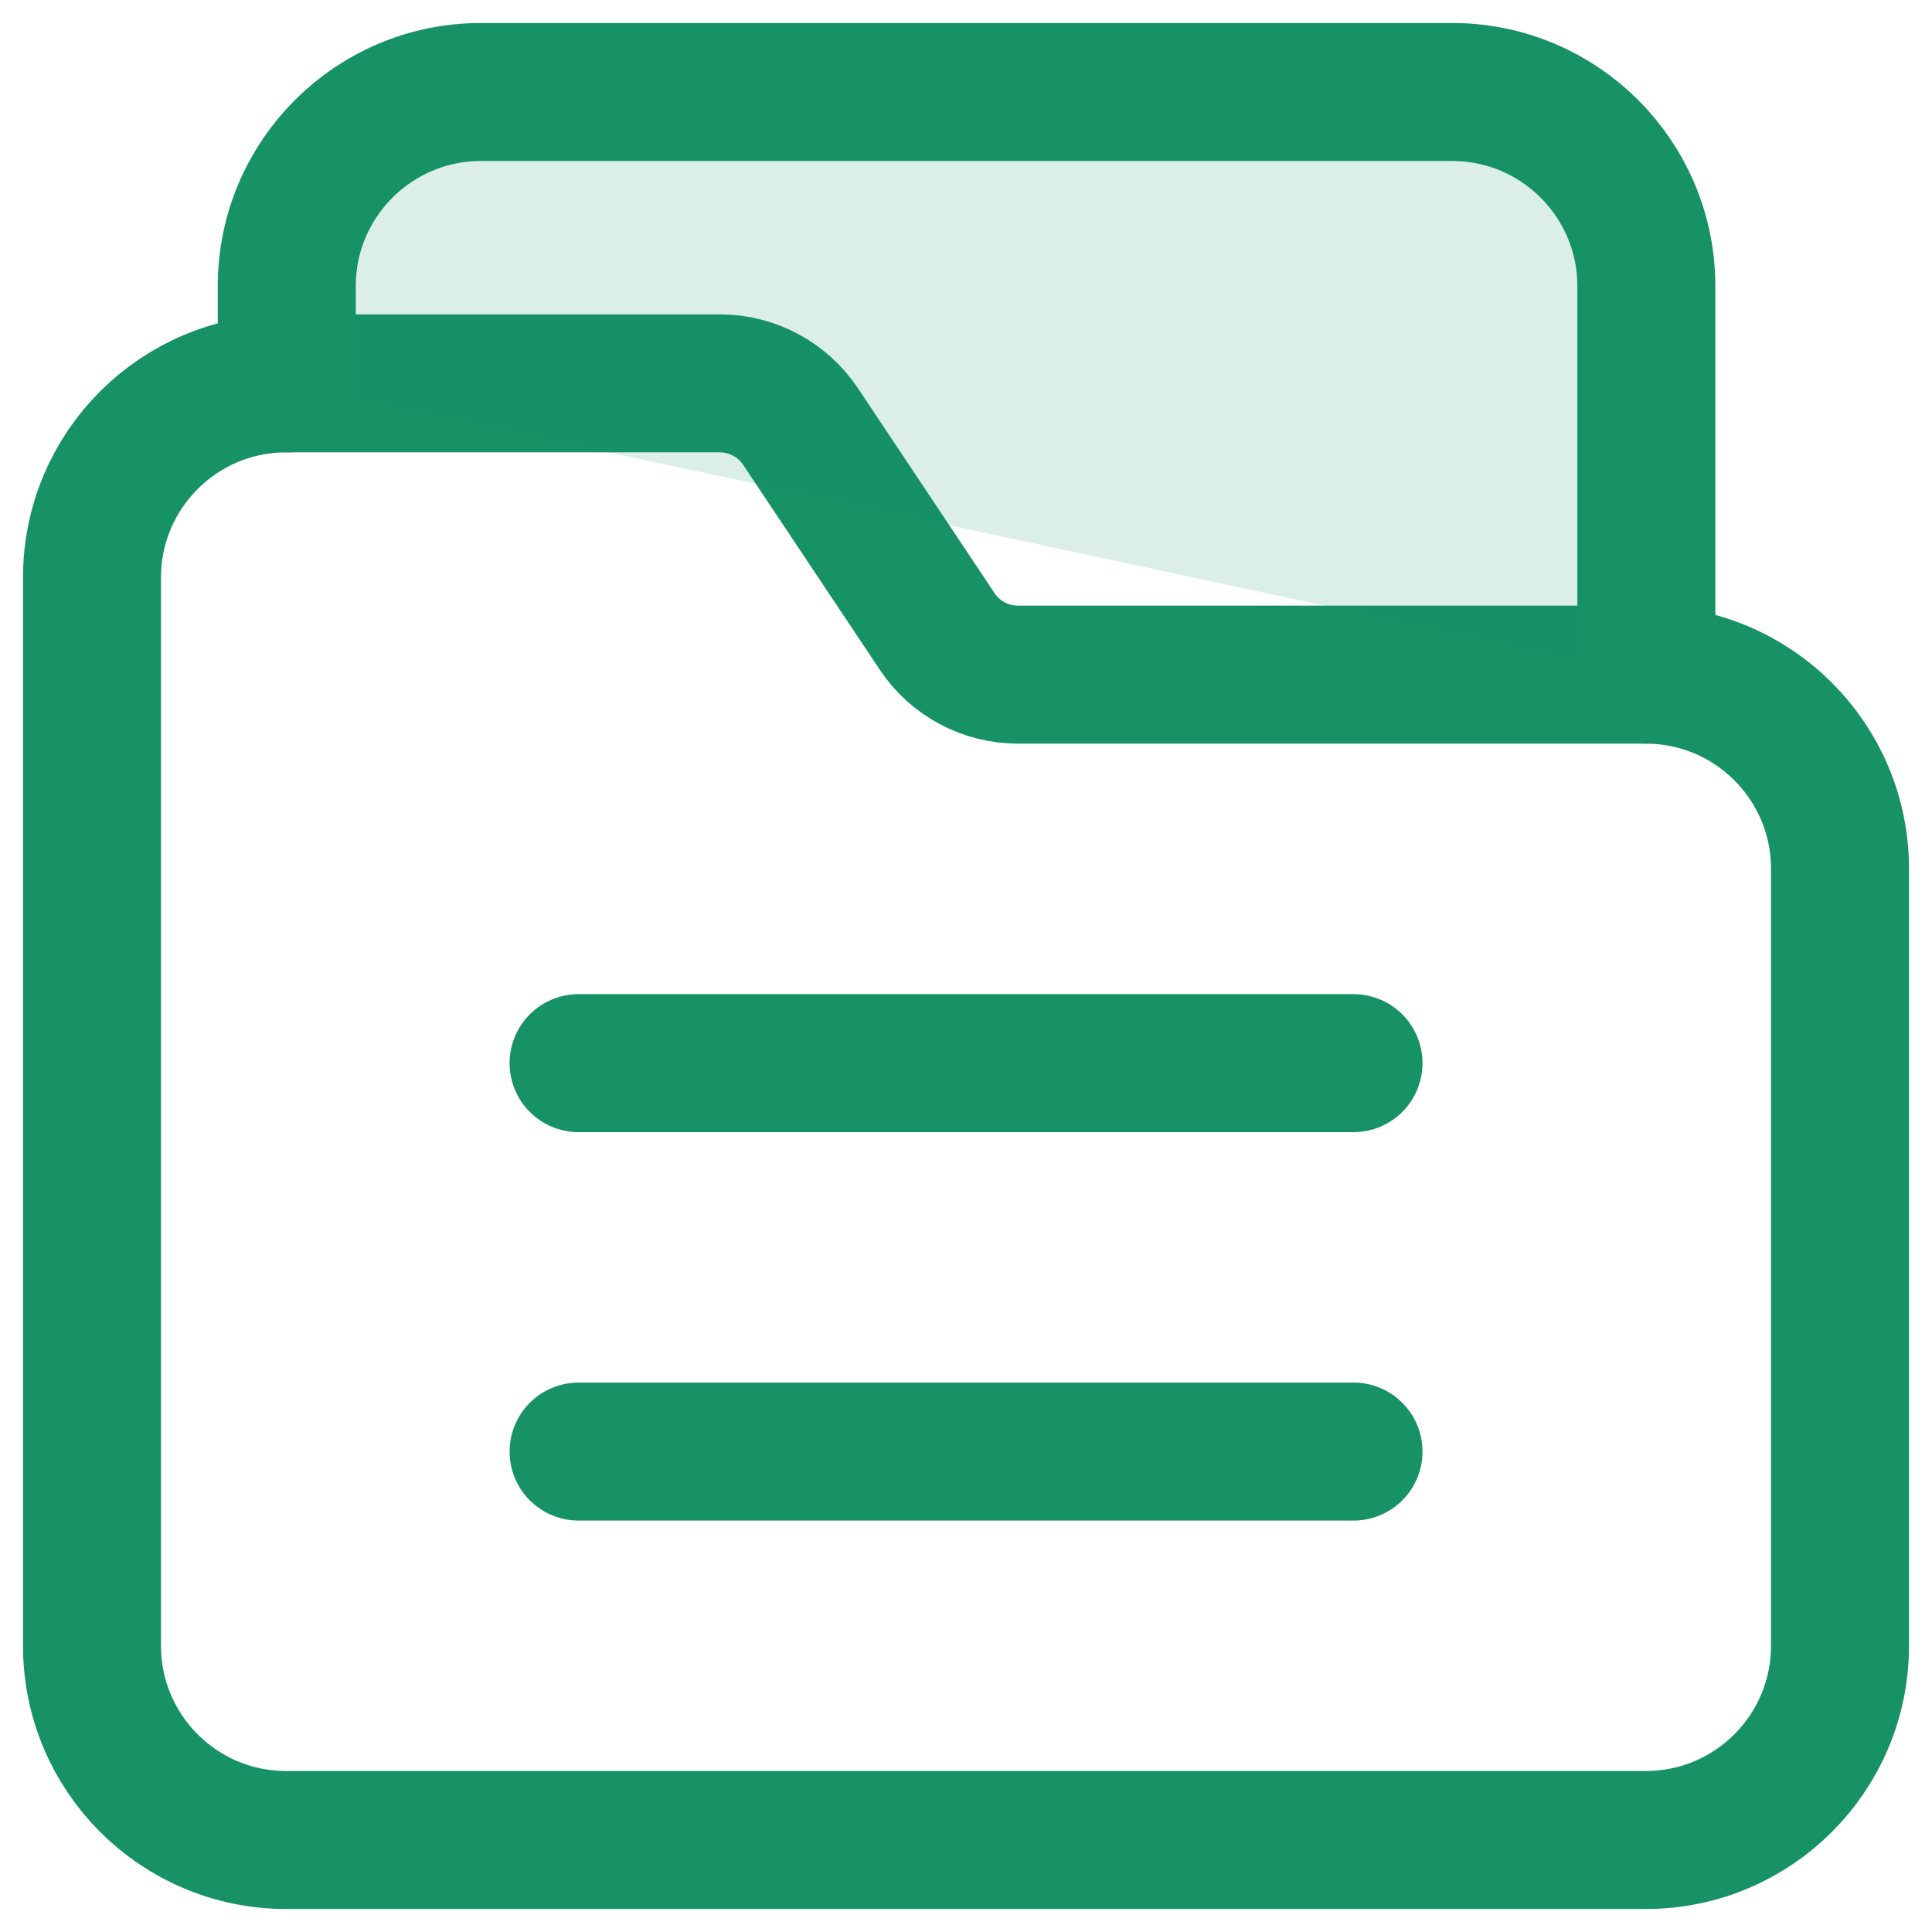
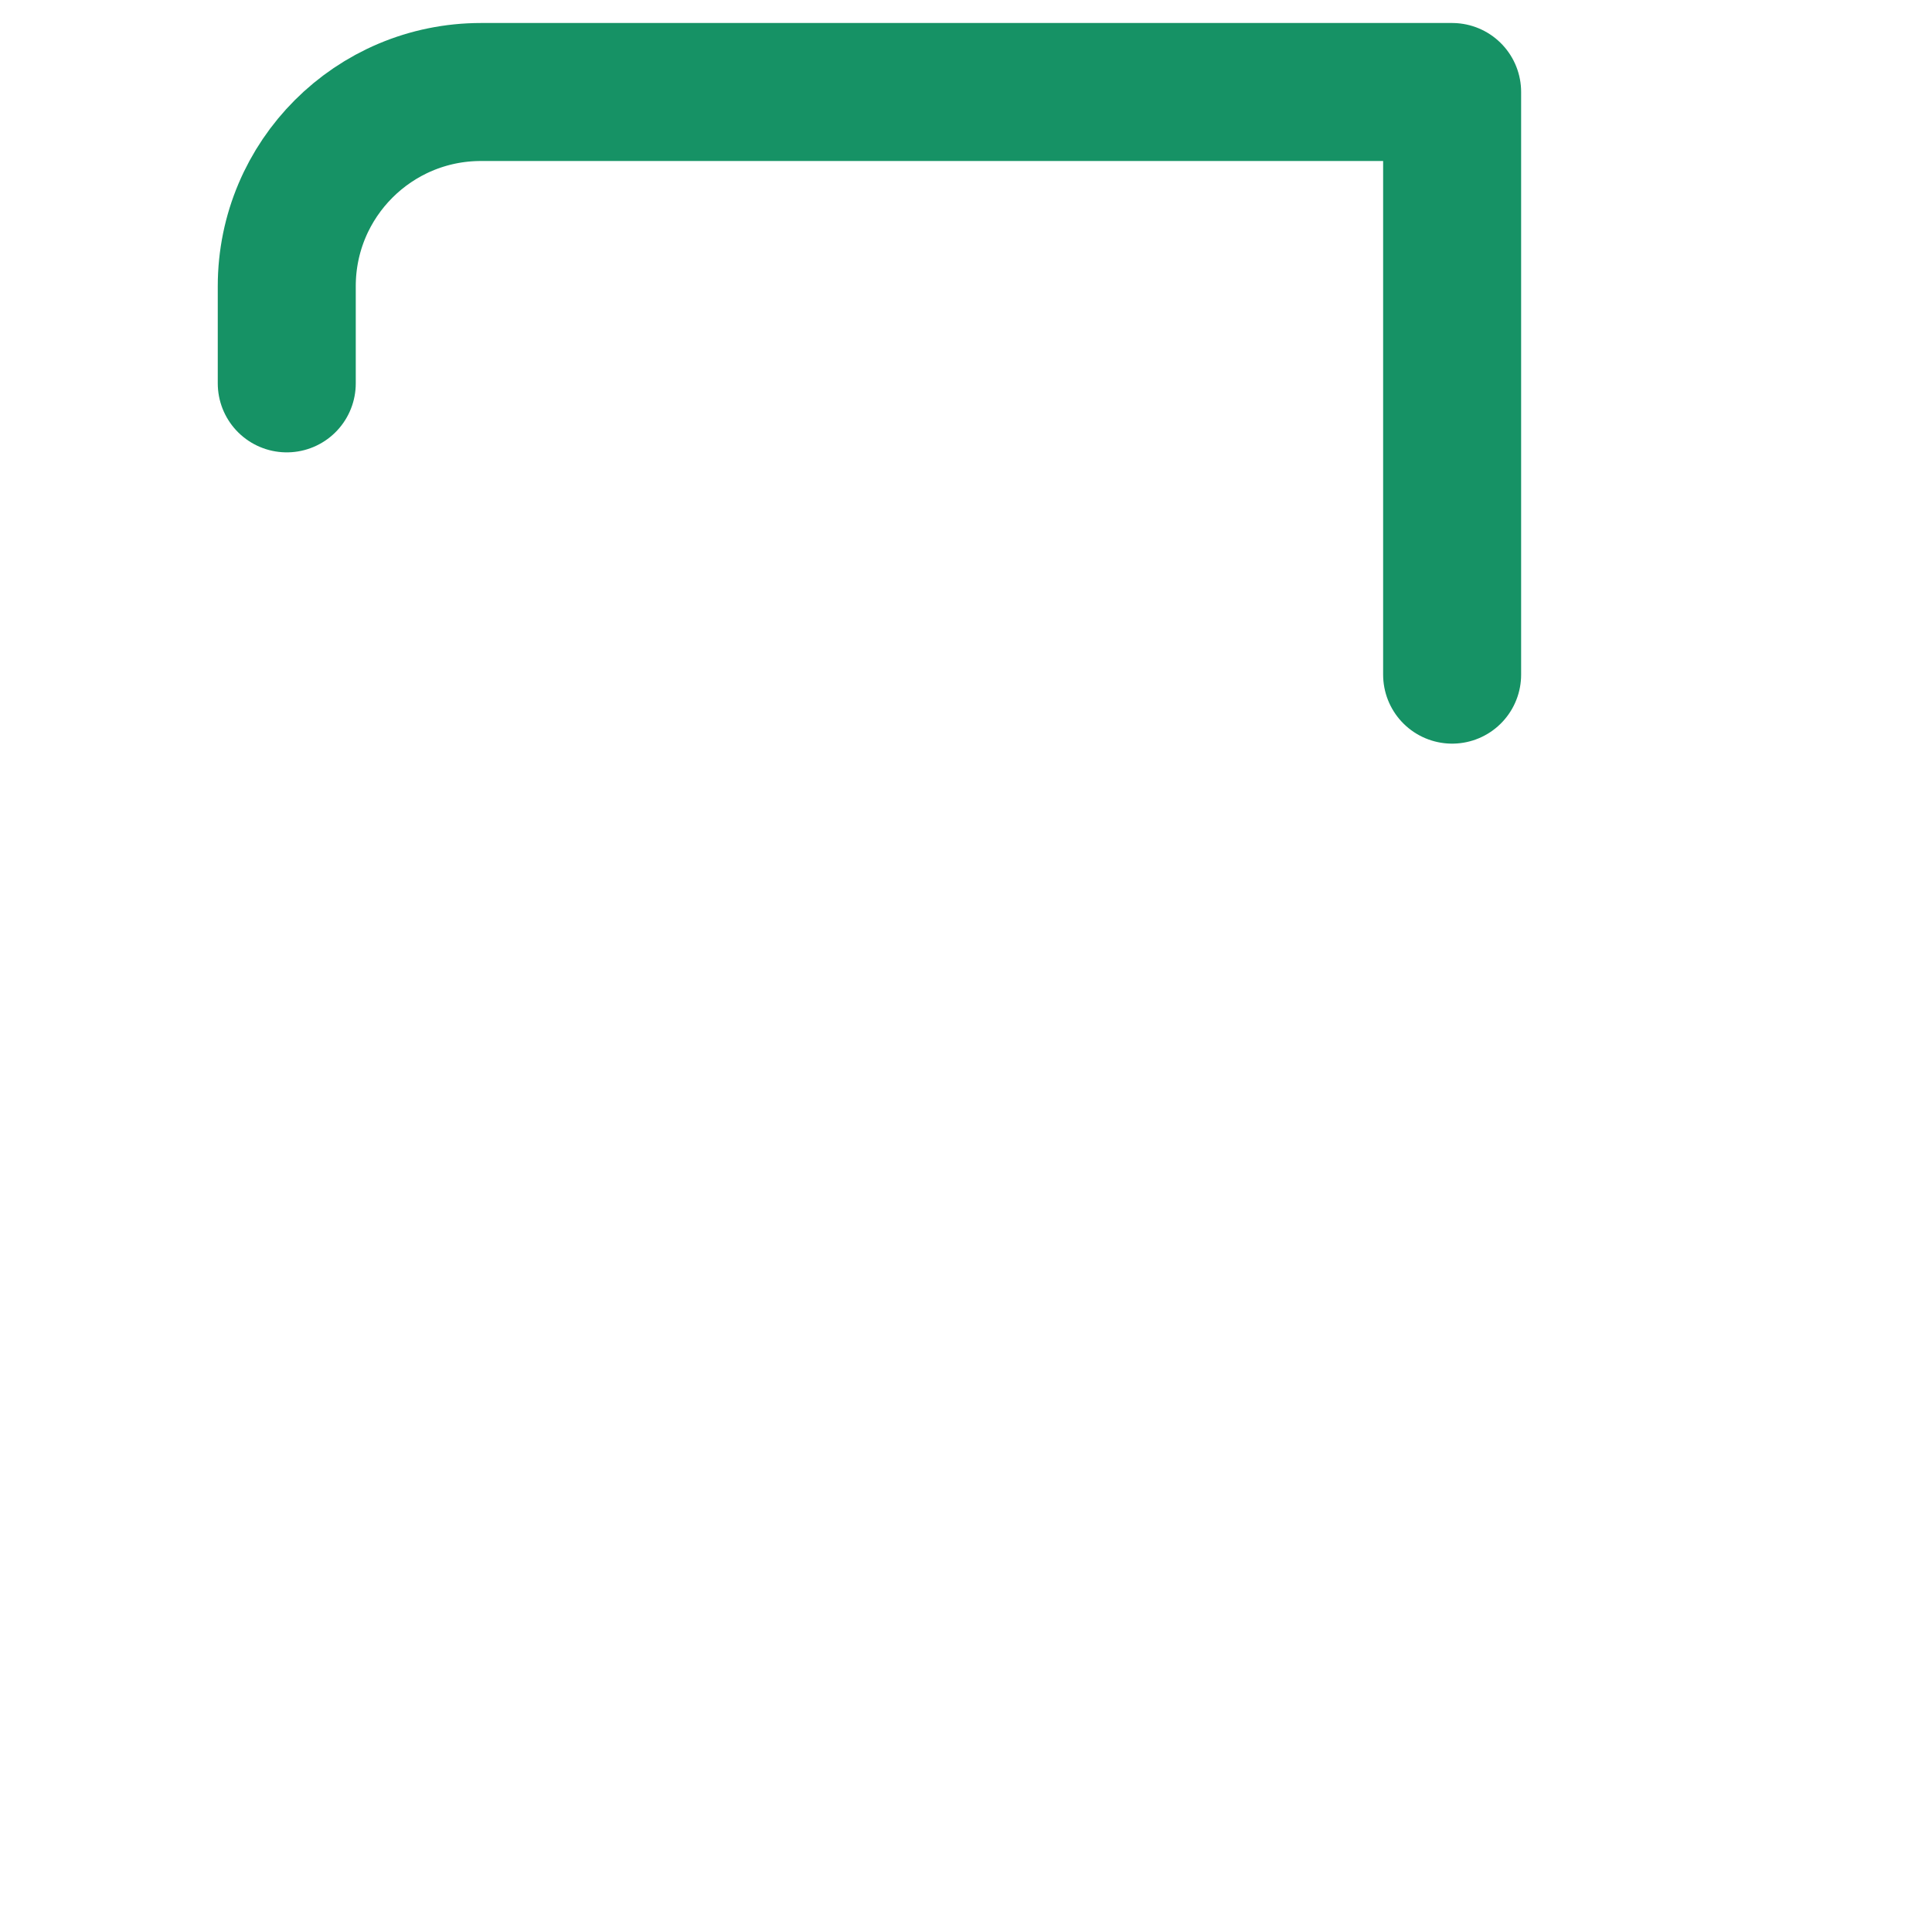
<svg xmlns="http://www.w3.org/2000/svg" width="21" height="21" viewBox="0 0 21 21" fill="none">
-   <path d="M6.289 15.778H14.712" stroke="#169265" stroke-width="1.5" stroke-linecap="round" stroke-linejoin="round" />
-   <path d="M6.289 11.556H14.712" stroke="#169265" stroke-width="1.5" stroke-linecap="round" stroke-linejoin="round" />
-   <path d="M17.889 7.333H11.065C10.712 7.333 10.382 7.157 10.187 6.864L8.702 4.637C8.506 4.343 8.177 4.167 7.824 4.167H3.111C1.945 4.167 1 5.111 1 6.278V17.889C1 19.055 1.945 20 3.111 20H17.889C19.055 20 20 19.055 20 17.889V9.444C20 8.278 19.055 7.333 17.889 7.333Z" stroke="#169265" stroke-width="1.5" stroke-linecap="round" stroke-linejoin="round" />
-   <path d="M3.117 4.167V3.111C3.117 1.945 4.062 1 5.228 1H15.784C16.95 1 17.895 1.945 17.895 3.111V7.333" fill="#169265" fill-opacity="0.15" />
-   <path d="M3.117 4.167V3.111C3.117 1.945 4.062 1 5.228 1H15.784C16.95 1 17.895 1.945 17.895 3.111V7.333" stroke="#169265" stroke-width="1.5" stroke-linecap="round" stroke-linejoin="round" />
+   <path d="M3.117 4.167V3.111C3.117 1.945 4.062 1 5.228 1H15.784V7.333" stroke="#169265" stroke-width="1.5" stroke-linecap="round" stroke-linejoin="round" />
</svg>